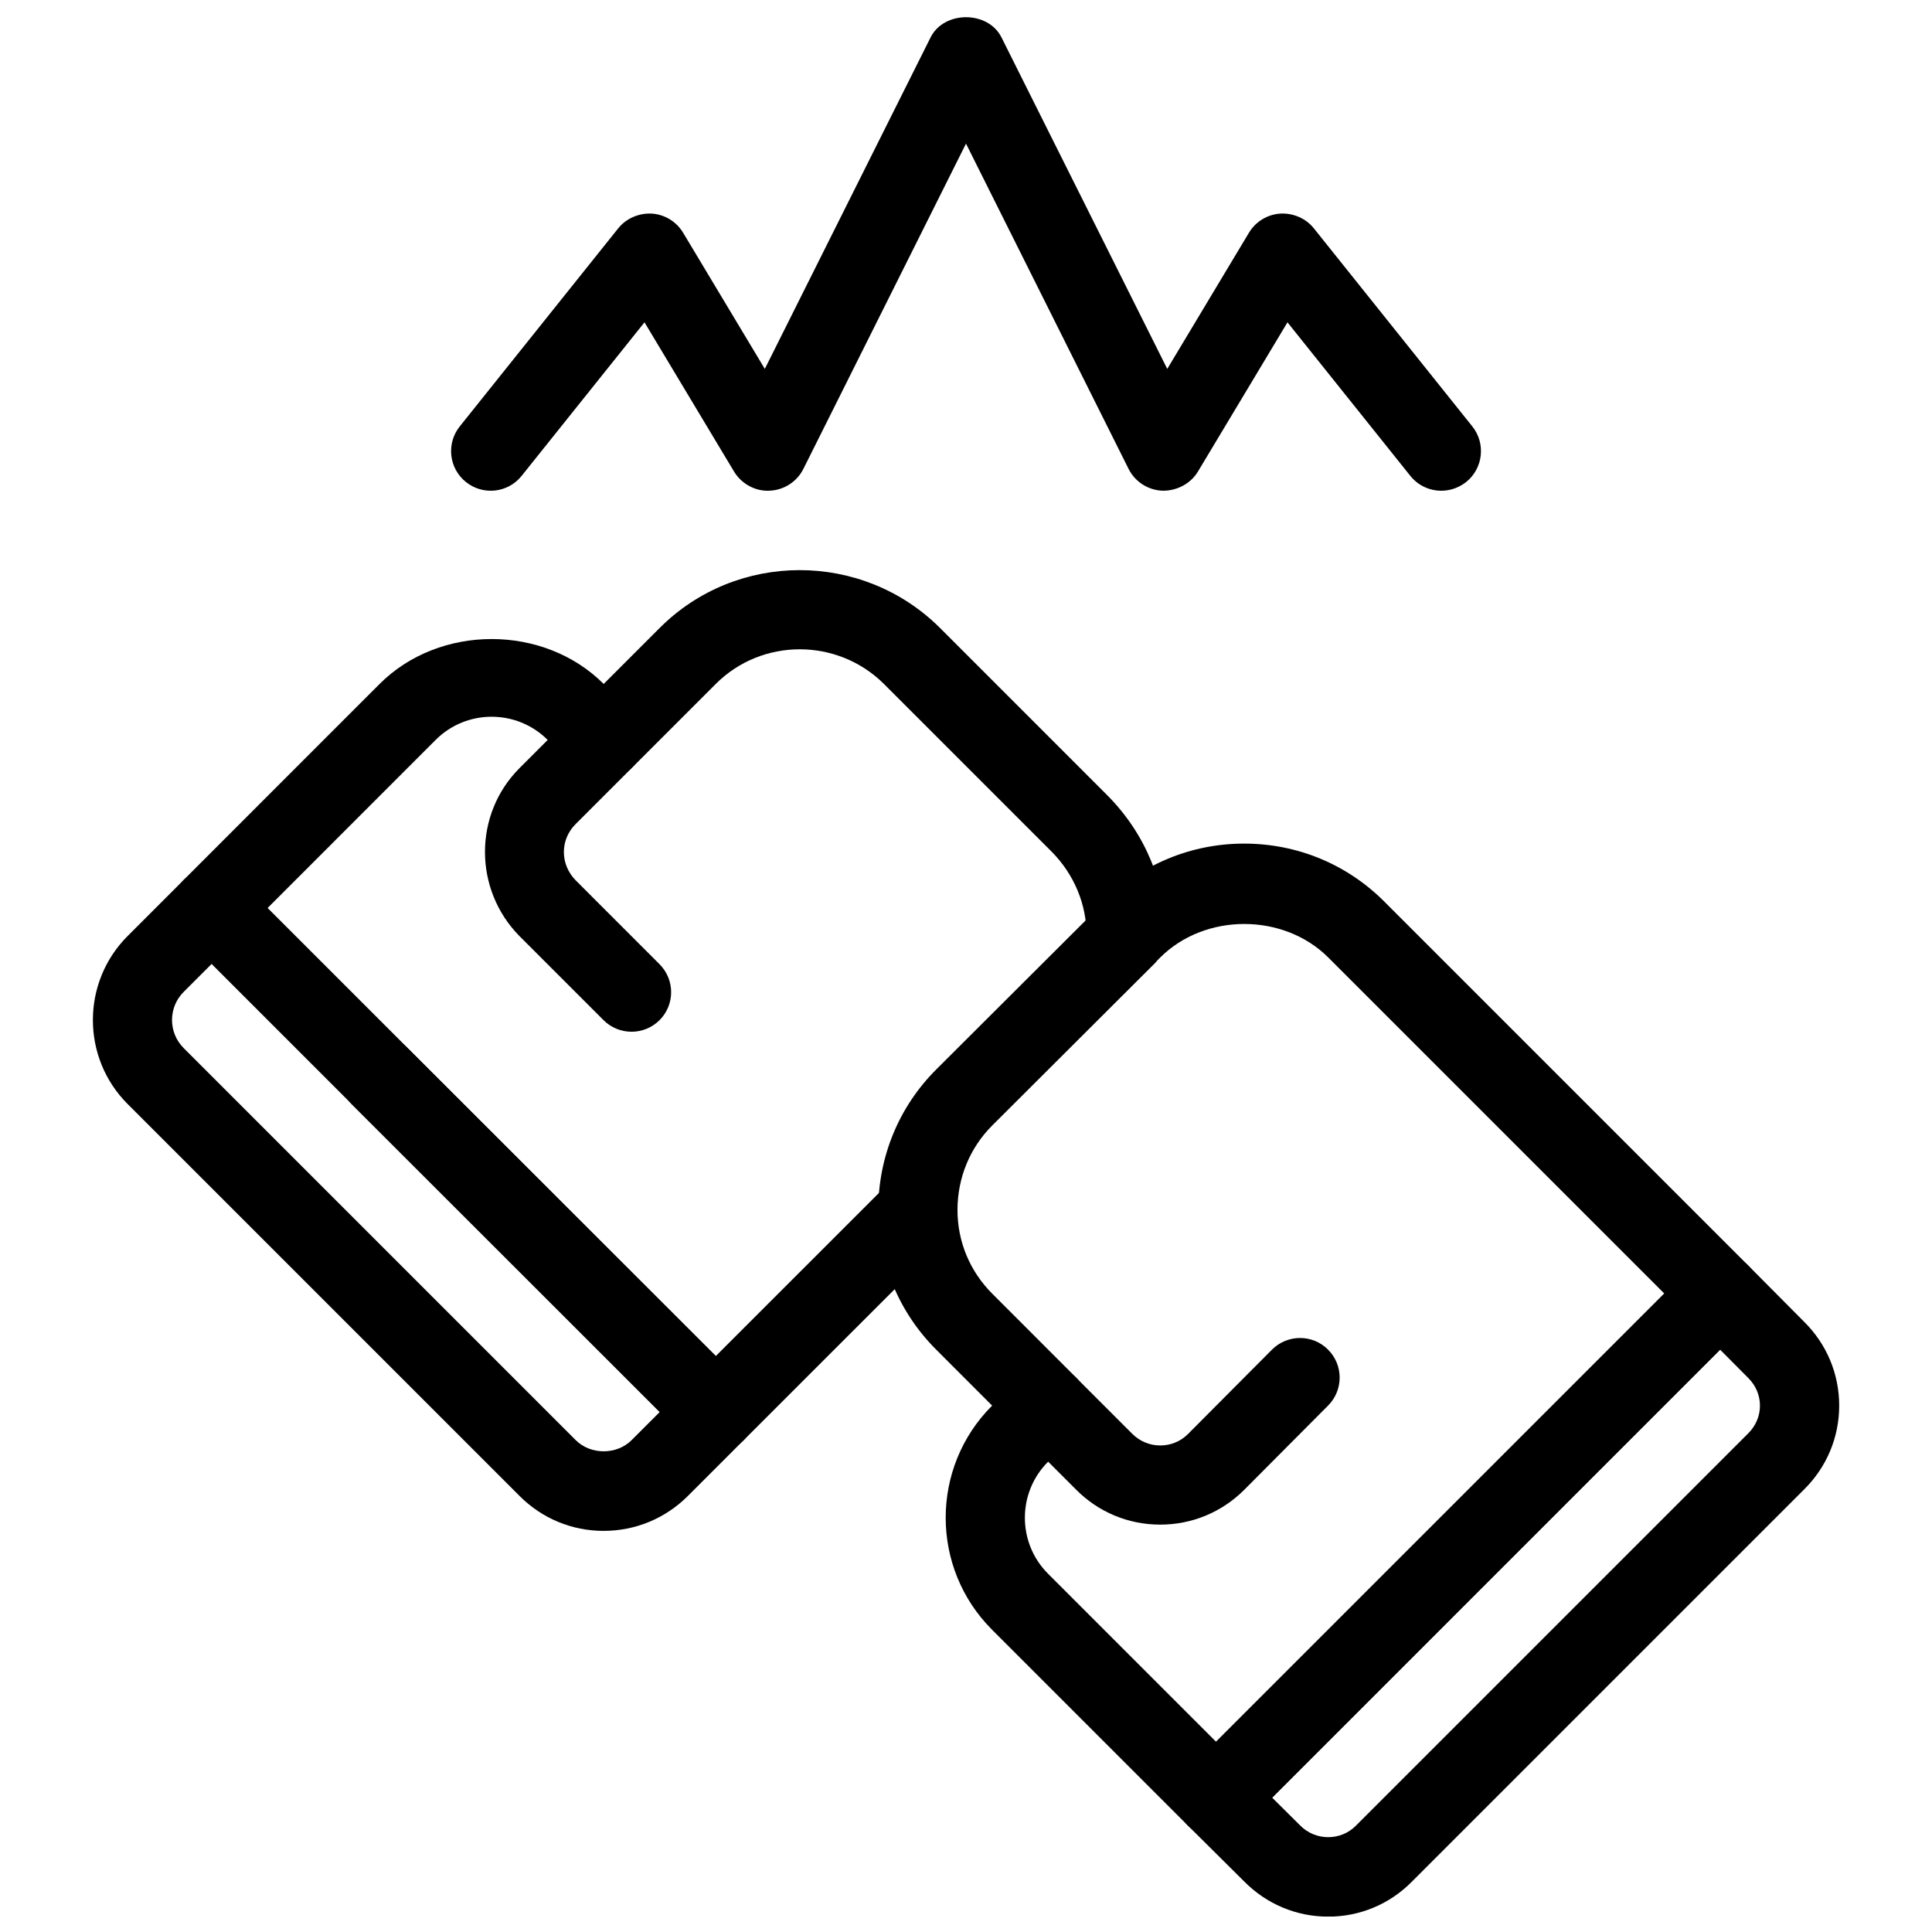
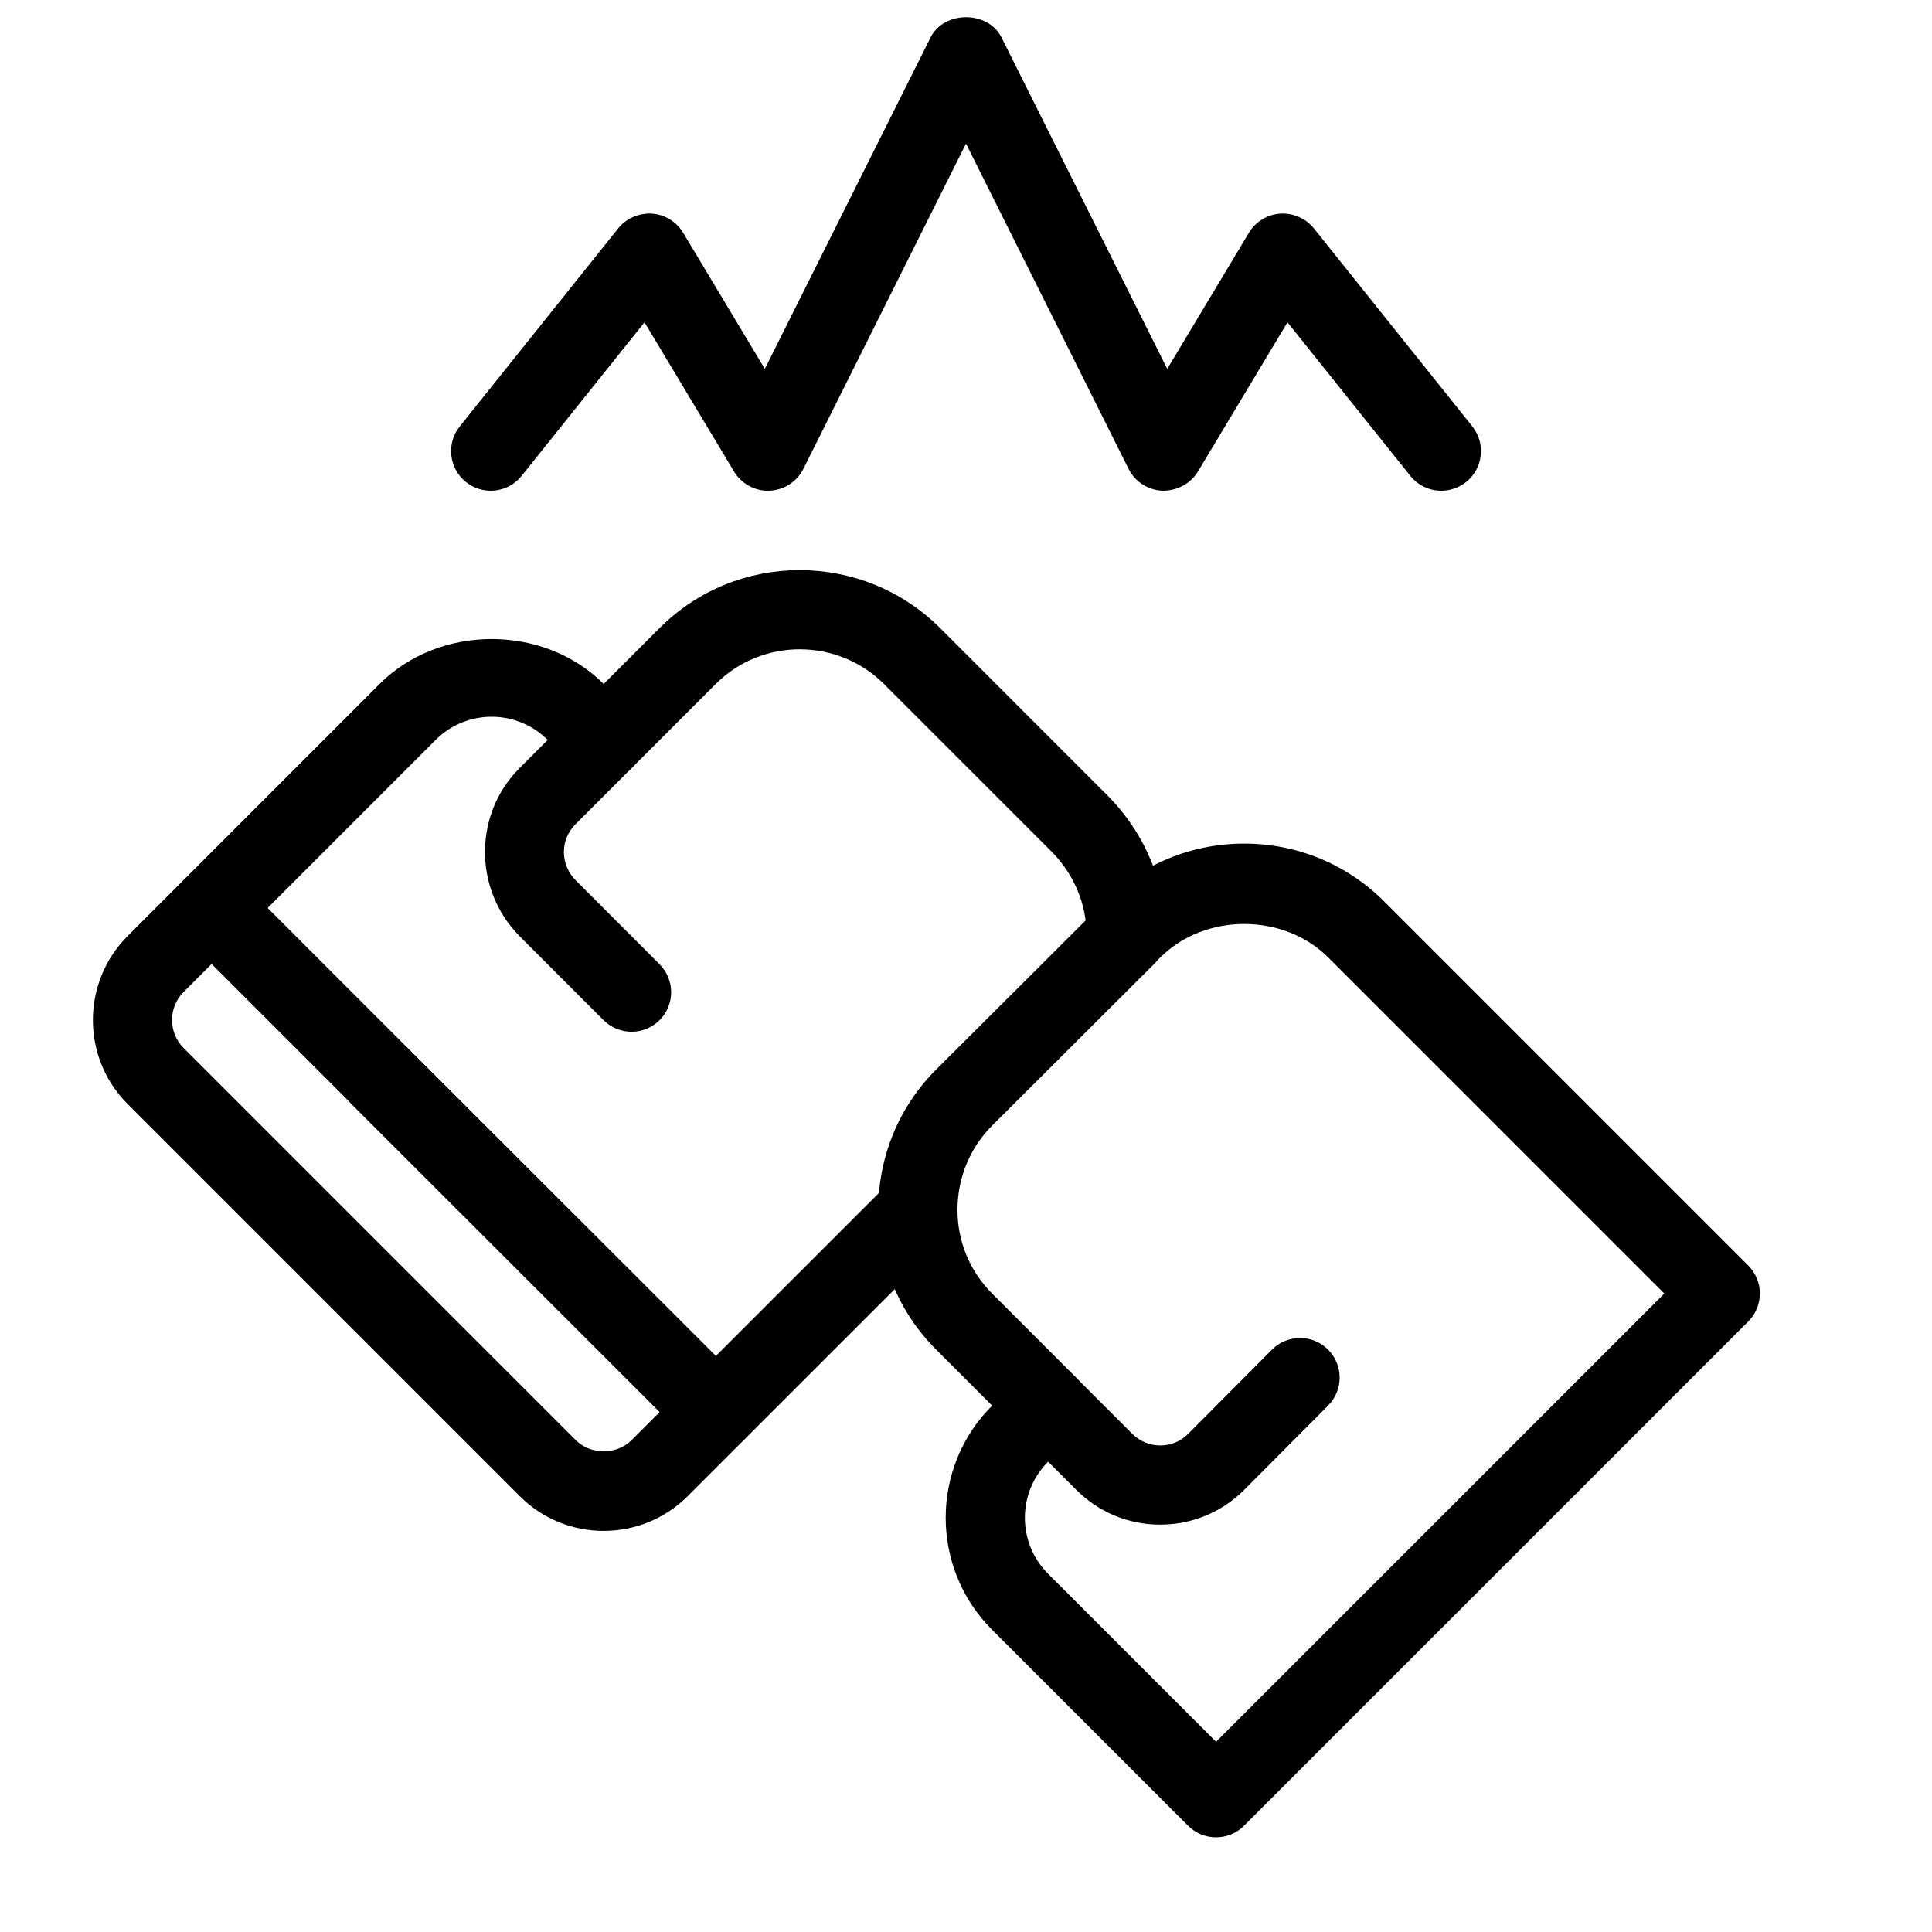
<svg xmlns="http://www.w3.org/2000/svg" width="800px" height="800px" version="1.1" viewBox="144 144 512 512">
  <defs>
    <clipPath id="b">
      <path d="m263 148.09h274v126.91h-274z" />
    </clipPath>
    <clipPath id="a">
      <path d="m455 476h177v175.9h-177z" />
    </clipPath>
  </defs>
  <g clip-path="url(#b)">
    <path d="m525.96 274.05c-3.086 0-6.129-1.344-8.207-3.938l-32.559-40.691-23.723 39.539c-1.973 3.285-5.668 5.152-9.406 5.082-3.832-0.148-7.273-2.371-8.984-5.793l-43.082-86.188-43.086 86.184c-1.711 3.422-5.152 5.648-8.984 5.793-3.715 0.211-7.43-1.793-9.406-5.082l-23.723-39.539-32.559 40.691c-3.621 4.535-10.211 5.269-14.758 1.637-4.523-3.621-5.258-10.223-1.637-14.746l41.984-52.48c2.152-2.688 5.512-4.082 8.91-3.914 3.422 0.23 6.527 2.121 8.293 5.07l21.652 36.086 43.938-87.863c3.57-7.117 15.207-7.117 18.777 0l43.938 87.863 21.652-36.086c1.762-2.949 4.871-4.84 8.293-5.07 3.41-0.18 6.769 1.227 8.91 3.914l41.984 52.48c3.621 4.523 2.875 11.137-1.637 14.746-1.973 1.547-4.281 2.305-6.582 2.305z" />
  </g>
  <g clip-path="url(#a)">
-     <path d="m495.98 651.93c-8.418 0-16.32-3.316-22.273-9.34l-14.832-14.727c-1.973-1.961-3.098-4.641-3.098-7.43 0-2.793 1.09-5.469 3.074-7.441l133.61-133.61c1.973-1.973 4.629-3.074 7.422-3.074h0.02c2.793 0 5.469 1.125 7.43 3.098l14.801 14.906c5.941 5.879 9.27 13.781 9.27 22.188 0 8.398-3.305 16.289-9.309 22.23l-103.9 103.9c-5.906 5.996-13.812 9.305-22.219 9.305zm-14.84-31.531 7.43 7.379c4.082 4.144 10.789 4.074 14.727 0.074l103.96-103.96c0.012-0.012 0.031-0.031 0.051-0.051 1.984-1.973 3.098-4.578 3.098-7.328s-1.102-5.352-3.098-7.328l-7.461-7.504z" />
-   </g>
+     </g>
  <path d="m451.48 548.04h-0.105c-8.438-0.02-16.352-3.348-22.281-9.352l-14.746-14.746c-4.106-4.094-4.106-10.738 0-14.84 4.106-4.106 10.738-4.106 14.84 0l14.801 14.801c2.016 2.047 4.648 3.148 7.453 3.16h0.043c2.793 0 5.406-1.082 7.367-3.055l22.23-22.336c4.094-4.106 10.746-4.125 14.84-0.031 4.113 4.082 4.137 10.727 0.043 14.84l-22.25 22.355c-5.945 5.93-13.836 9.203-22.234 9.203z" />
  <path d="m303.99 549.7c-8.418 0-16.32-3.273-22.262-9.215l-103.9-103.9c-12.281-12.27-12.281-32.254 0-44.535l14.84-14.84c3.938-3.938 10.906-3.938 14.84 0l133.59 133.59c4.106 4.106 4.106 10.738 0 14.84l-14.84 14.84c-5.965 5.941-13.879 9.215-22.273 9.215zm-103.91-150.24-7.422 7.422c-4.094 4.094-4.094 10.746 0 14.852l103.9 103.9c3.957 3.969 10.883 3.969 14.84 0l7.422-7.422z" />
  <path d="m466.27 630.91c-2.688 0-5.375-1.027-7.422-3.074l-51.957-51.957c-16.363-16.363-16.363-42.98 0-59.344l0.035-0.031-14.82-14.832c-9.898-9.887-15.355-23.039-15.355-37.02 0-14.105 5.457-27.332 15.355-37.23l42.121-42.016c0.242-0.316 0.516-0.621 0.797-0.902l1.562-1.574c9.91-9.91 23.102-15.367 37.137-15.367 14.043 0 27.227 5.457 37.125 15.355l96.457 96.457c1.973 1.973 3.074 4.641 3.074 7.422s-1.102 5.457-3.074 7.422l-133.61 133.61c-2.047 2.051-4.734 3.078-7.422 3.078zm-15.574-232.4c-0.25 0.324-0.535 0.652-0.828 0.945l-42.93 42.824c-5.918 5.918-9.195 13.875-9.195 22.379 0 8.367 3.273 16.238 9.203 22.168l22.25 22.262c1.973 1.973 3.074 4.641 3.074 7.43 0 2.781-1.102 5.457-3.074 7.422l-7.461 7.453c-8.176 8.176-8.176 21.477 0 29.652l44.535 44.535 118.79-118.78-89.039-89.039c-11.859-11.859-32.684-11.871-44.566 0z" />
  <path d="m311.36 417.42c-2.688 0-5.375-1.027-7.422-3.074l-22.25-22.25c-12.227-12.375-12.207-32.348 0-44.547l37.156-37.156c20.414-20.402 53.707-20.402 74.227-0.02l44.523 44.535c9.918 10.055 15.355 23.188 15.355 37.02 0 5.793-4.691 10.496-10.496 10.496s-10.496-4.703-10.496-10.496c0-8.281-3.285-16.176-9.258-22.23l-44.449-44.449c-12.312-12.227-32.316-12.25-44.566 0l-37.156 37.156c-4.144 4.144-4.125 10.695 0.051 14.906l22.199 22.211c4.106 4.106 4.106 10.738 0 14.84-2.055 2.039-4.731 3.059-7.418 3.059z" />
  <path d="m333.71 528.68c-2.688 0-5.375-1.027-7.422-3.066l-89.109-89.008c-4.106-4.094-4.106-10.738-0.012-14.84 4.106-4.113 10.746-4.106 14.852-0.012l81.691 81.598 46.121-46.109c4.106-4.106 10.738-4.106 14.84 0 4.106 4.106 4.106 10.746 0 14.84l-53.539 53.531c-2.059 2.039-4.746 3.066-7.422 3.066z" />
  <path d="m200.08 395.12c-2.688 0-5.375-1.027-7.422-3.074-4.106-4.106-4.106-10.738 0-14.84l51.945-51.957c15.879-15.871 43.516-15.859 59.375 0l7.422 7.422c4.106 4.106 4.106 10.738 0 14.84-4.106 4.106-10.738 4.106-14.84 0l-7.422-7.422c-8.176-8.188-21.516-8.199-29.691 0l-51.945 51.957c-2.051 2.059-4.734 3.074-7.422 3.074z" />
</svg>